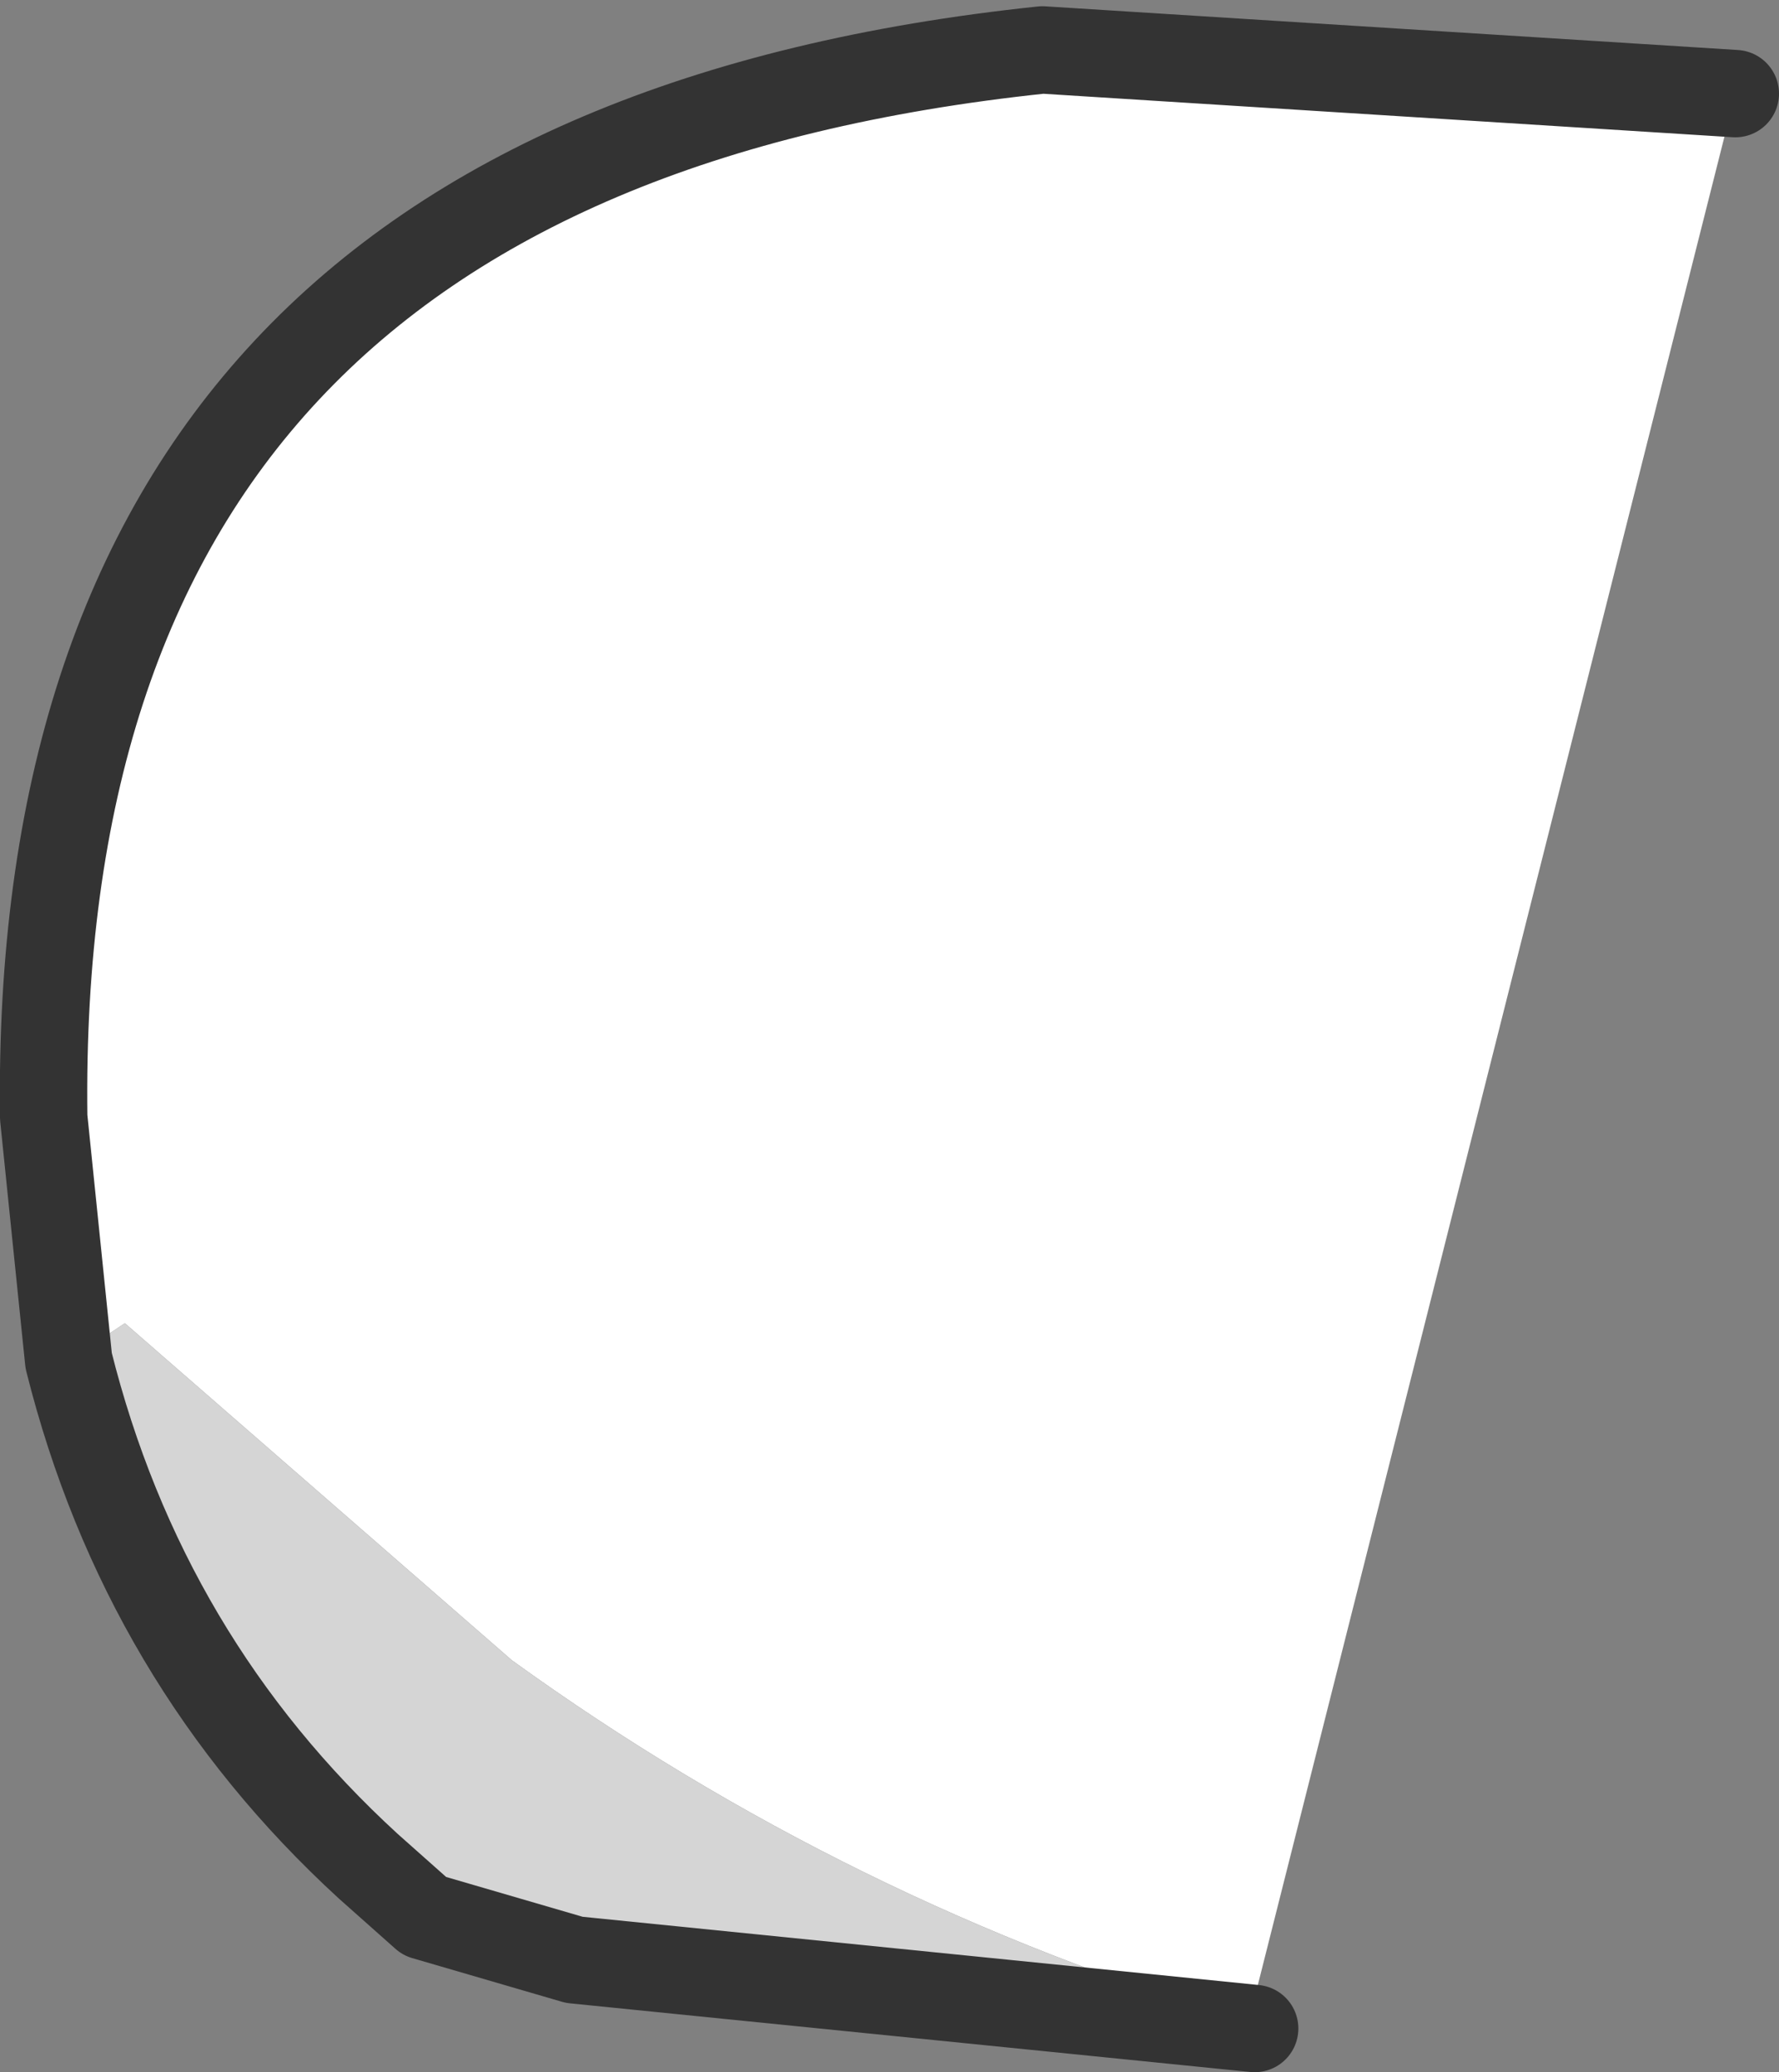
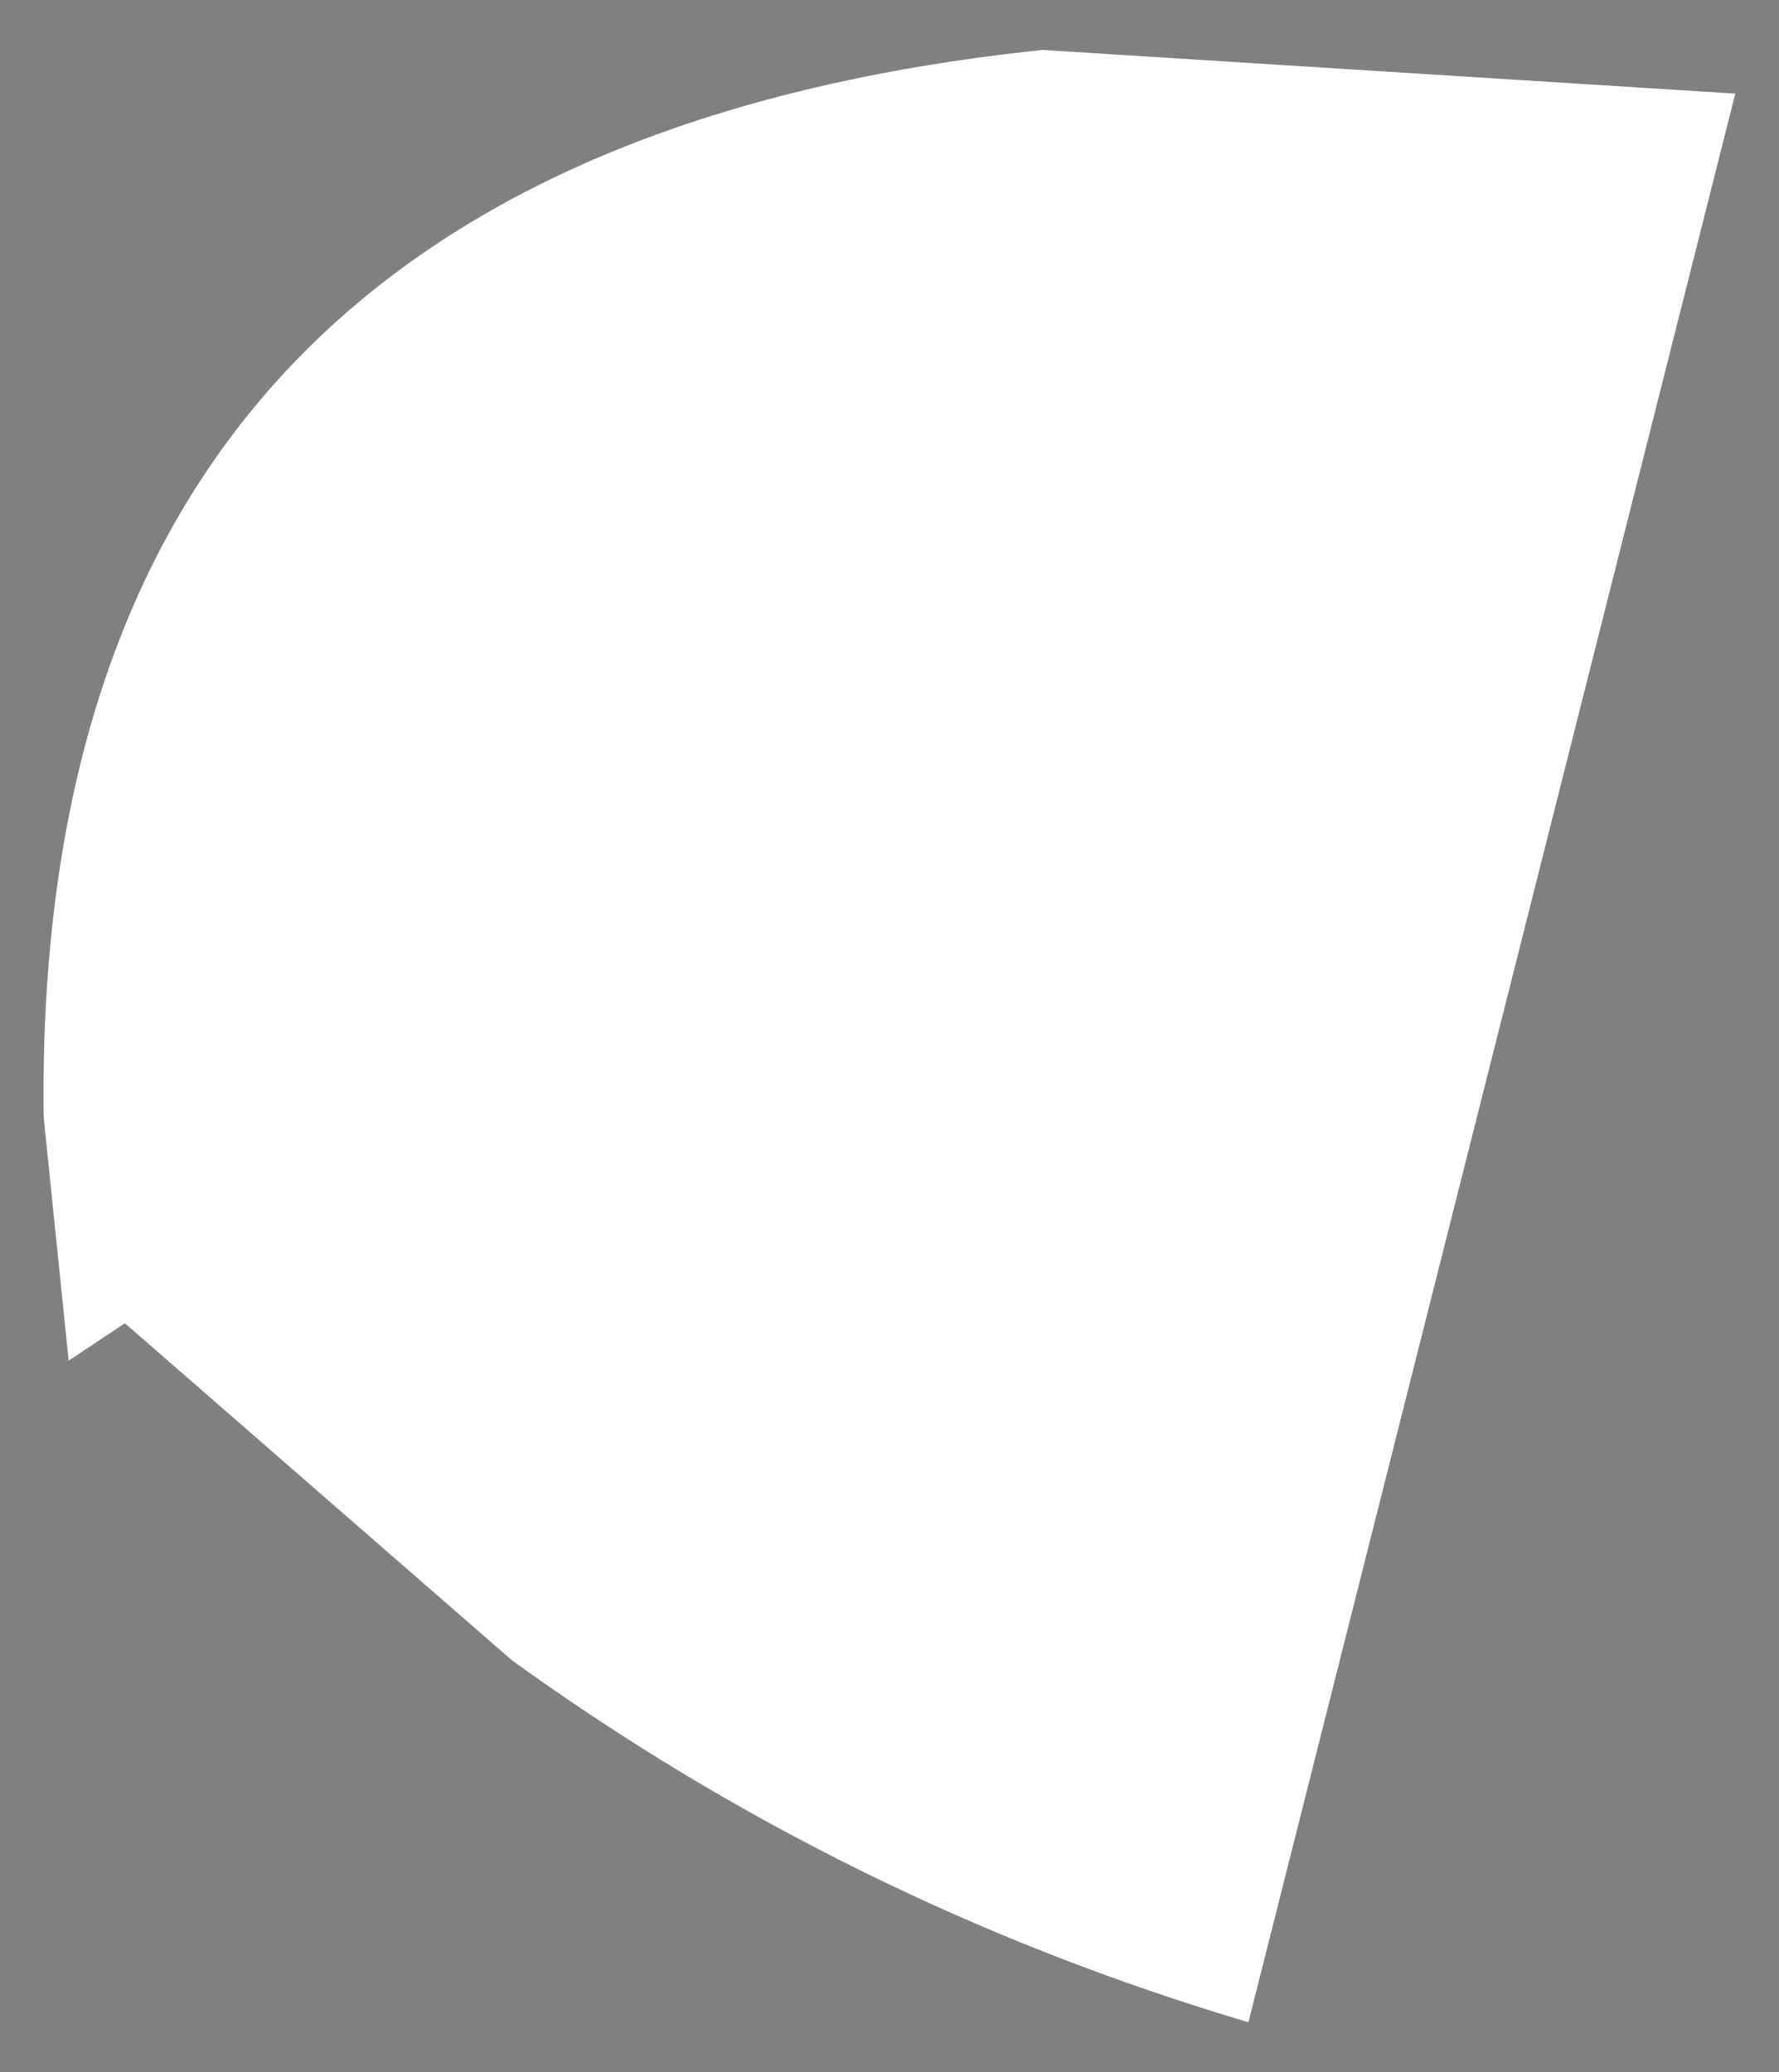
<svg xmlns="http://www.w3.org/2000/svg" height="16.6px" width="14.25px">
  <rect width="100%" height="100%" fill="#808080" stroke="none" />
  <g transform="matrix(1.0, 0.0, 0.0, 1.0, 30.2, -11.3)">
    <path d="M-16.3 12.05 L-20.2 27.5 Q-23.4 26.55 -26.1 24.6 L-29.2 21.9 -29.65 22.2 -29.85 20.25 Q-29.95 12.55 -21.85 11.7 L-16.3 12.05" fill="#ffffff" fill-rule="evenodd" stroke="none" />
-     <path d="M-20.2 27.5 L-20.15 27.55 -25.6 27.0 -26.8 26.65 -27.25 26.25 Q-29.05 24.6 -29.65 22.2 L-29.2 21.9 -26.1 24.6 Q-23.4 26.55 -20.2 27.5" fill="#d5d5d5" fill-rule="evenodd" stroke="none" />
-     <path d="M-20.15 27.55 L-25.6 27.0 -26.8 26.65 -27.25 26.25 Q-29.05 24.6 -29.65 22.2 L-29.85 20.25 Q-29.95 12.55 -21.85 11.7 L-16.3 12.05" fill="none" stroke="#333333" stroke-linecap="round" stroke-linejoin="round" stroke-width="0.7" />
  </g>
</svg>